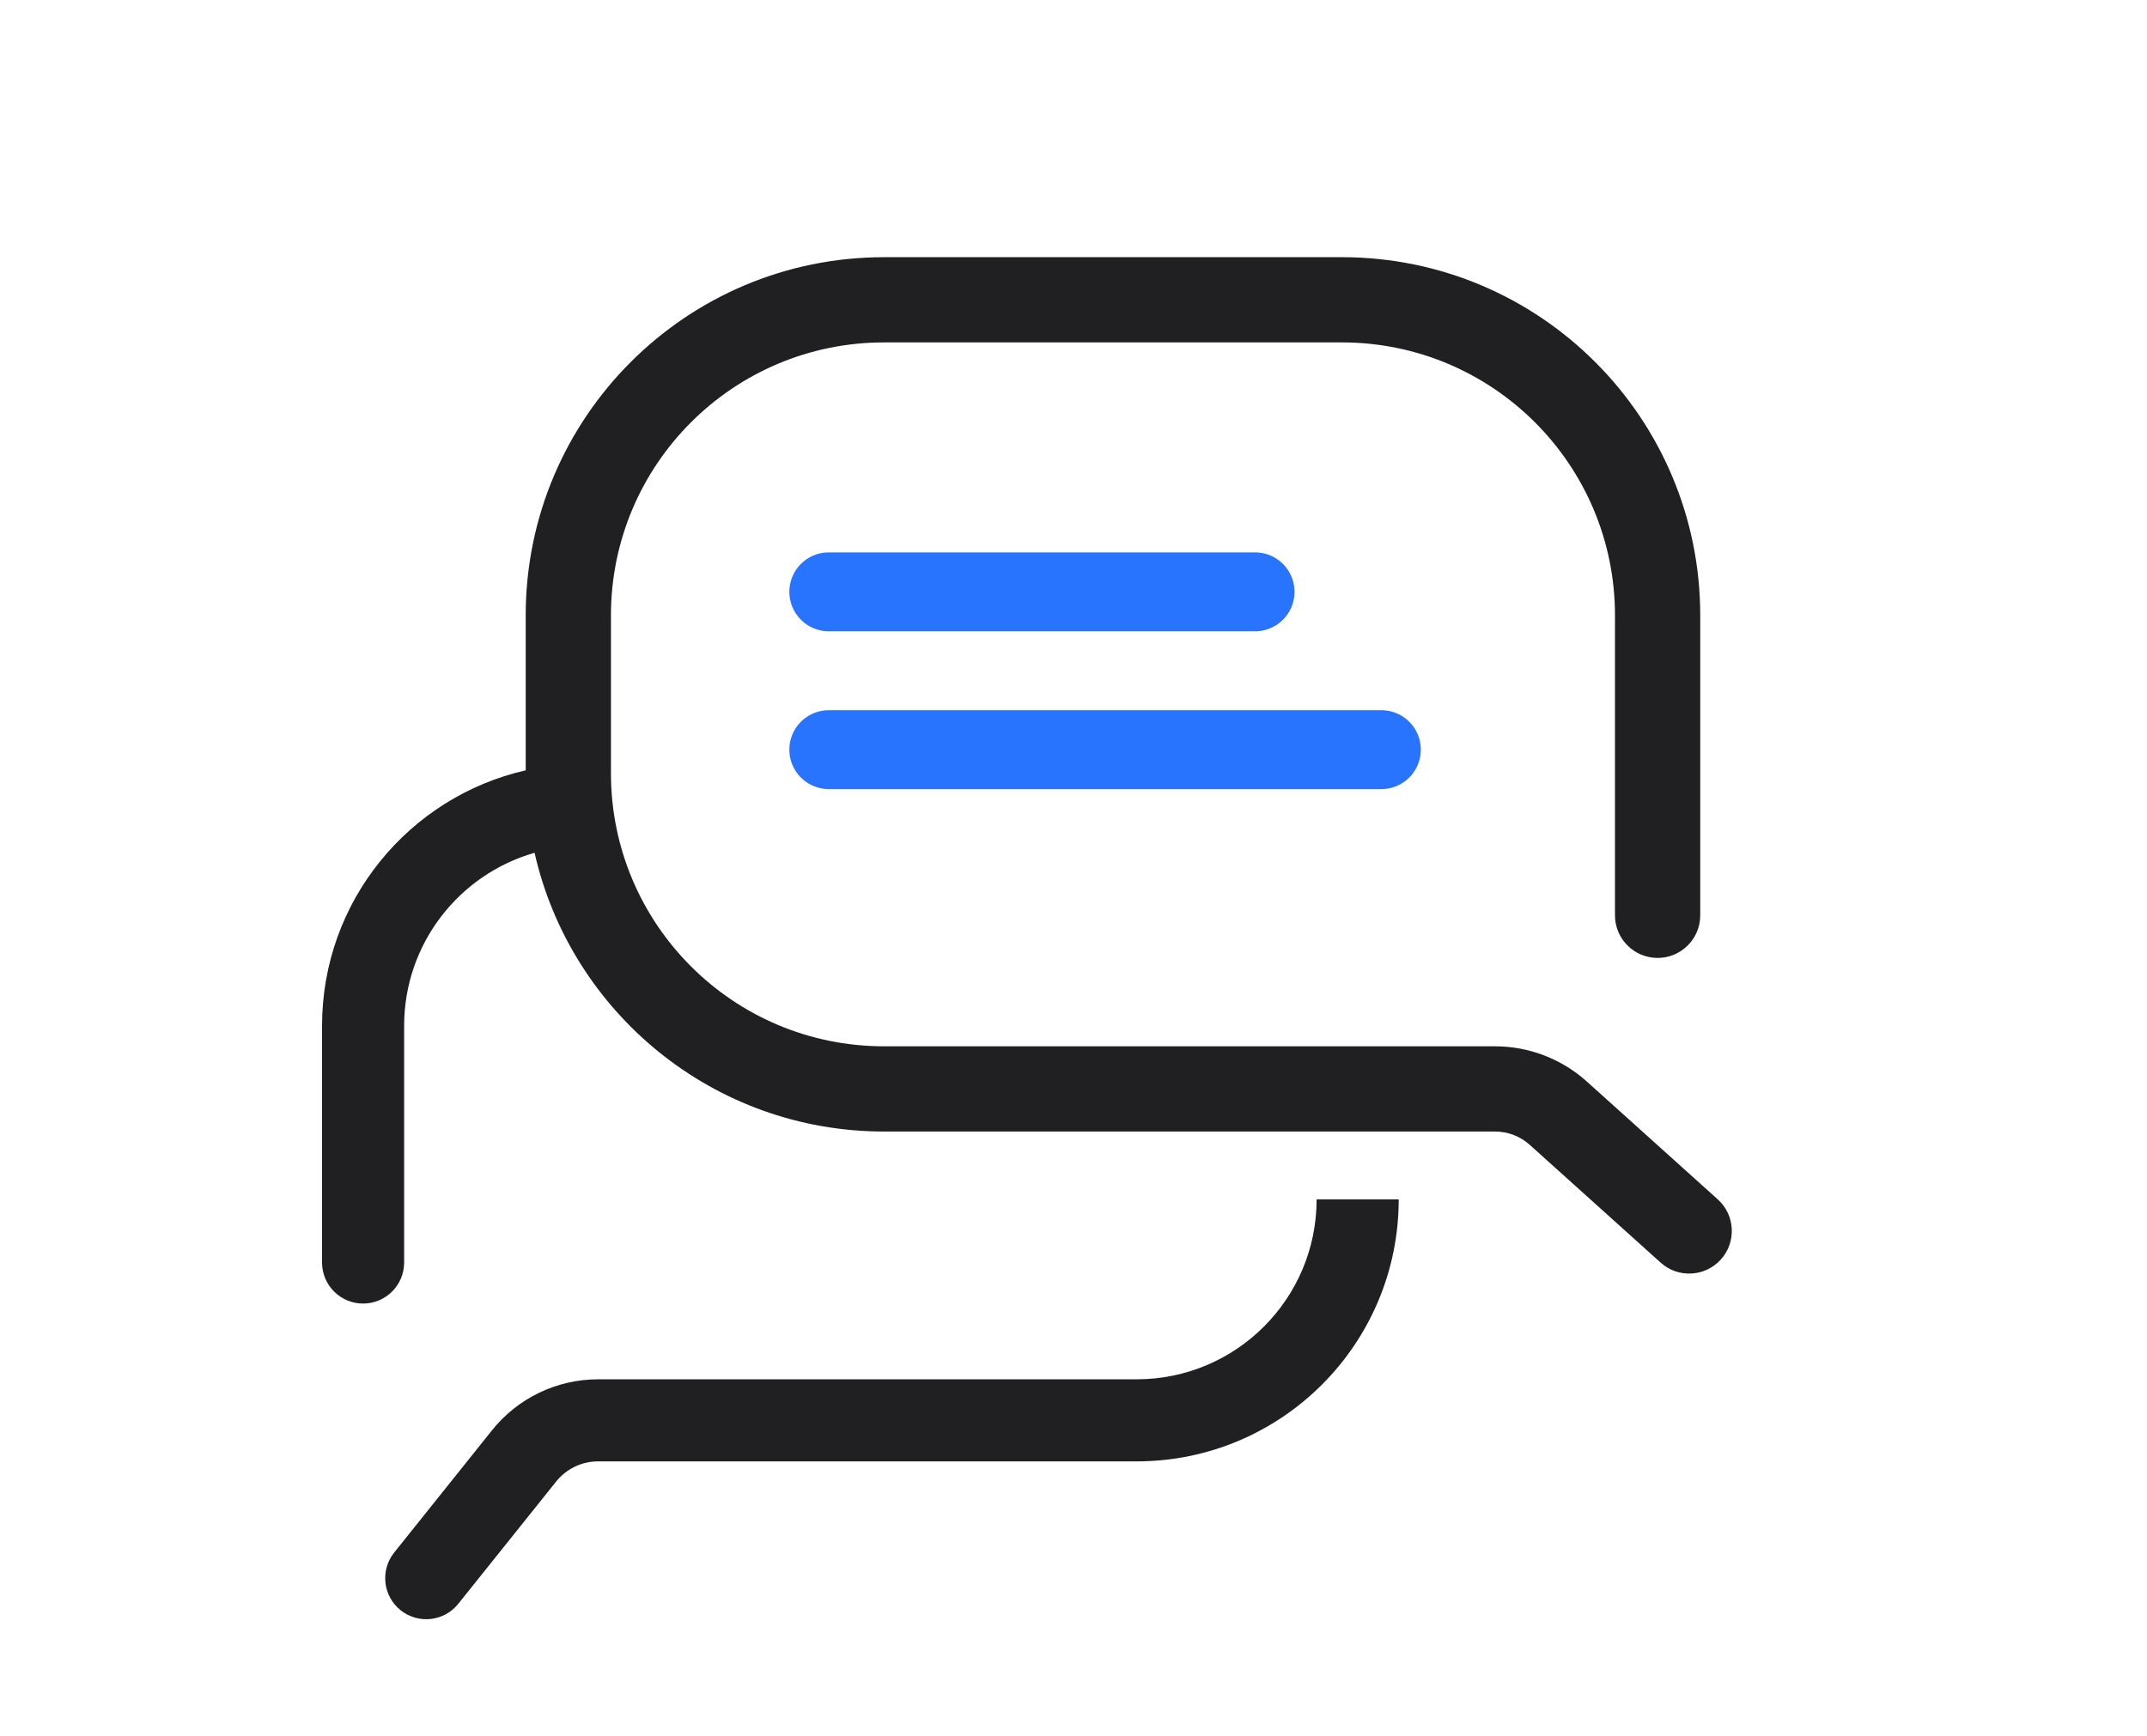
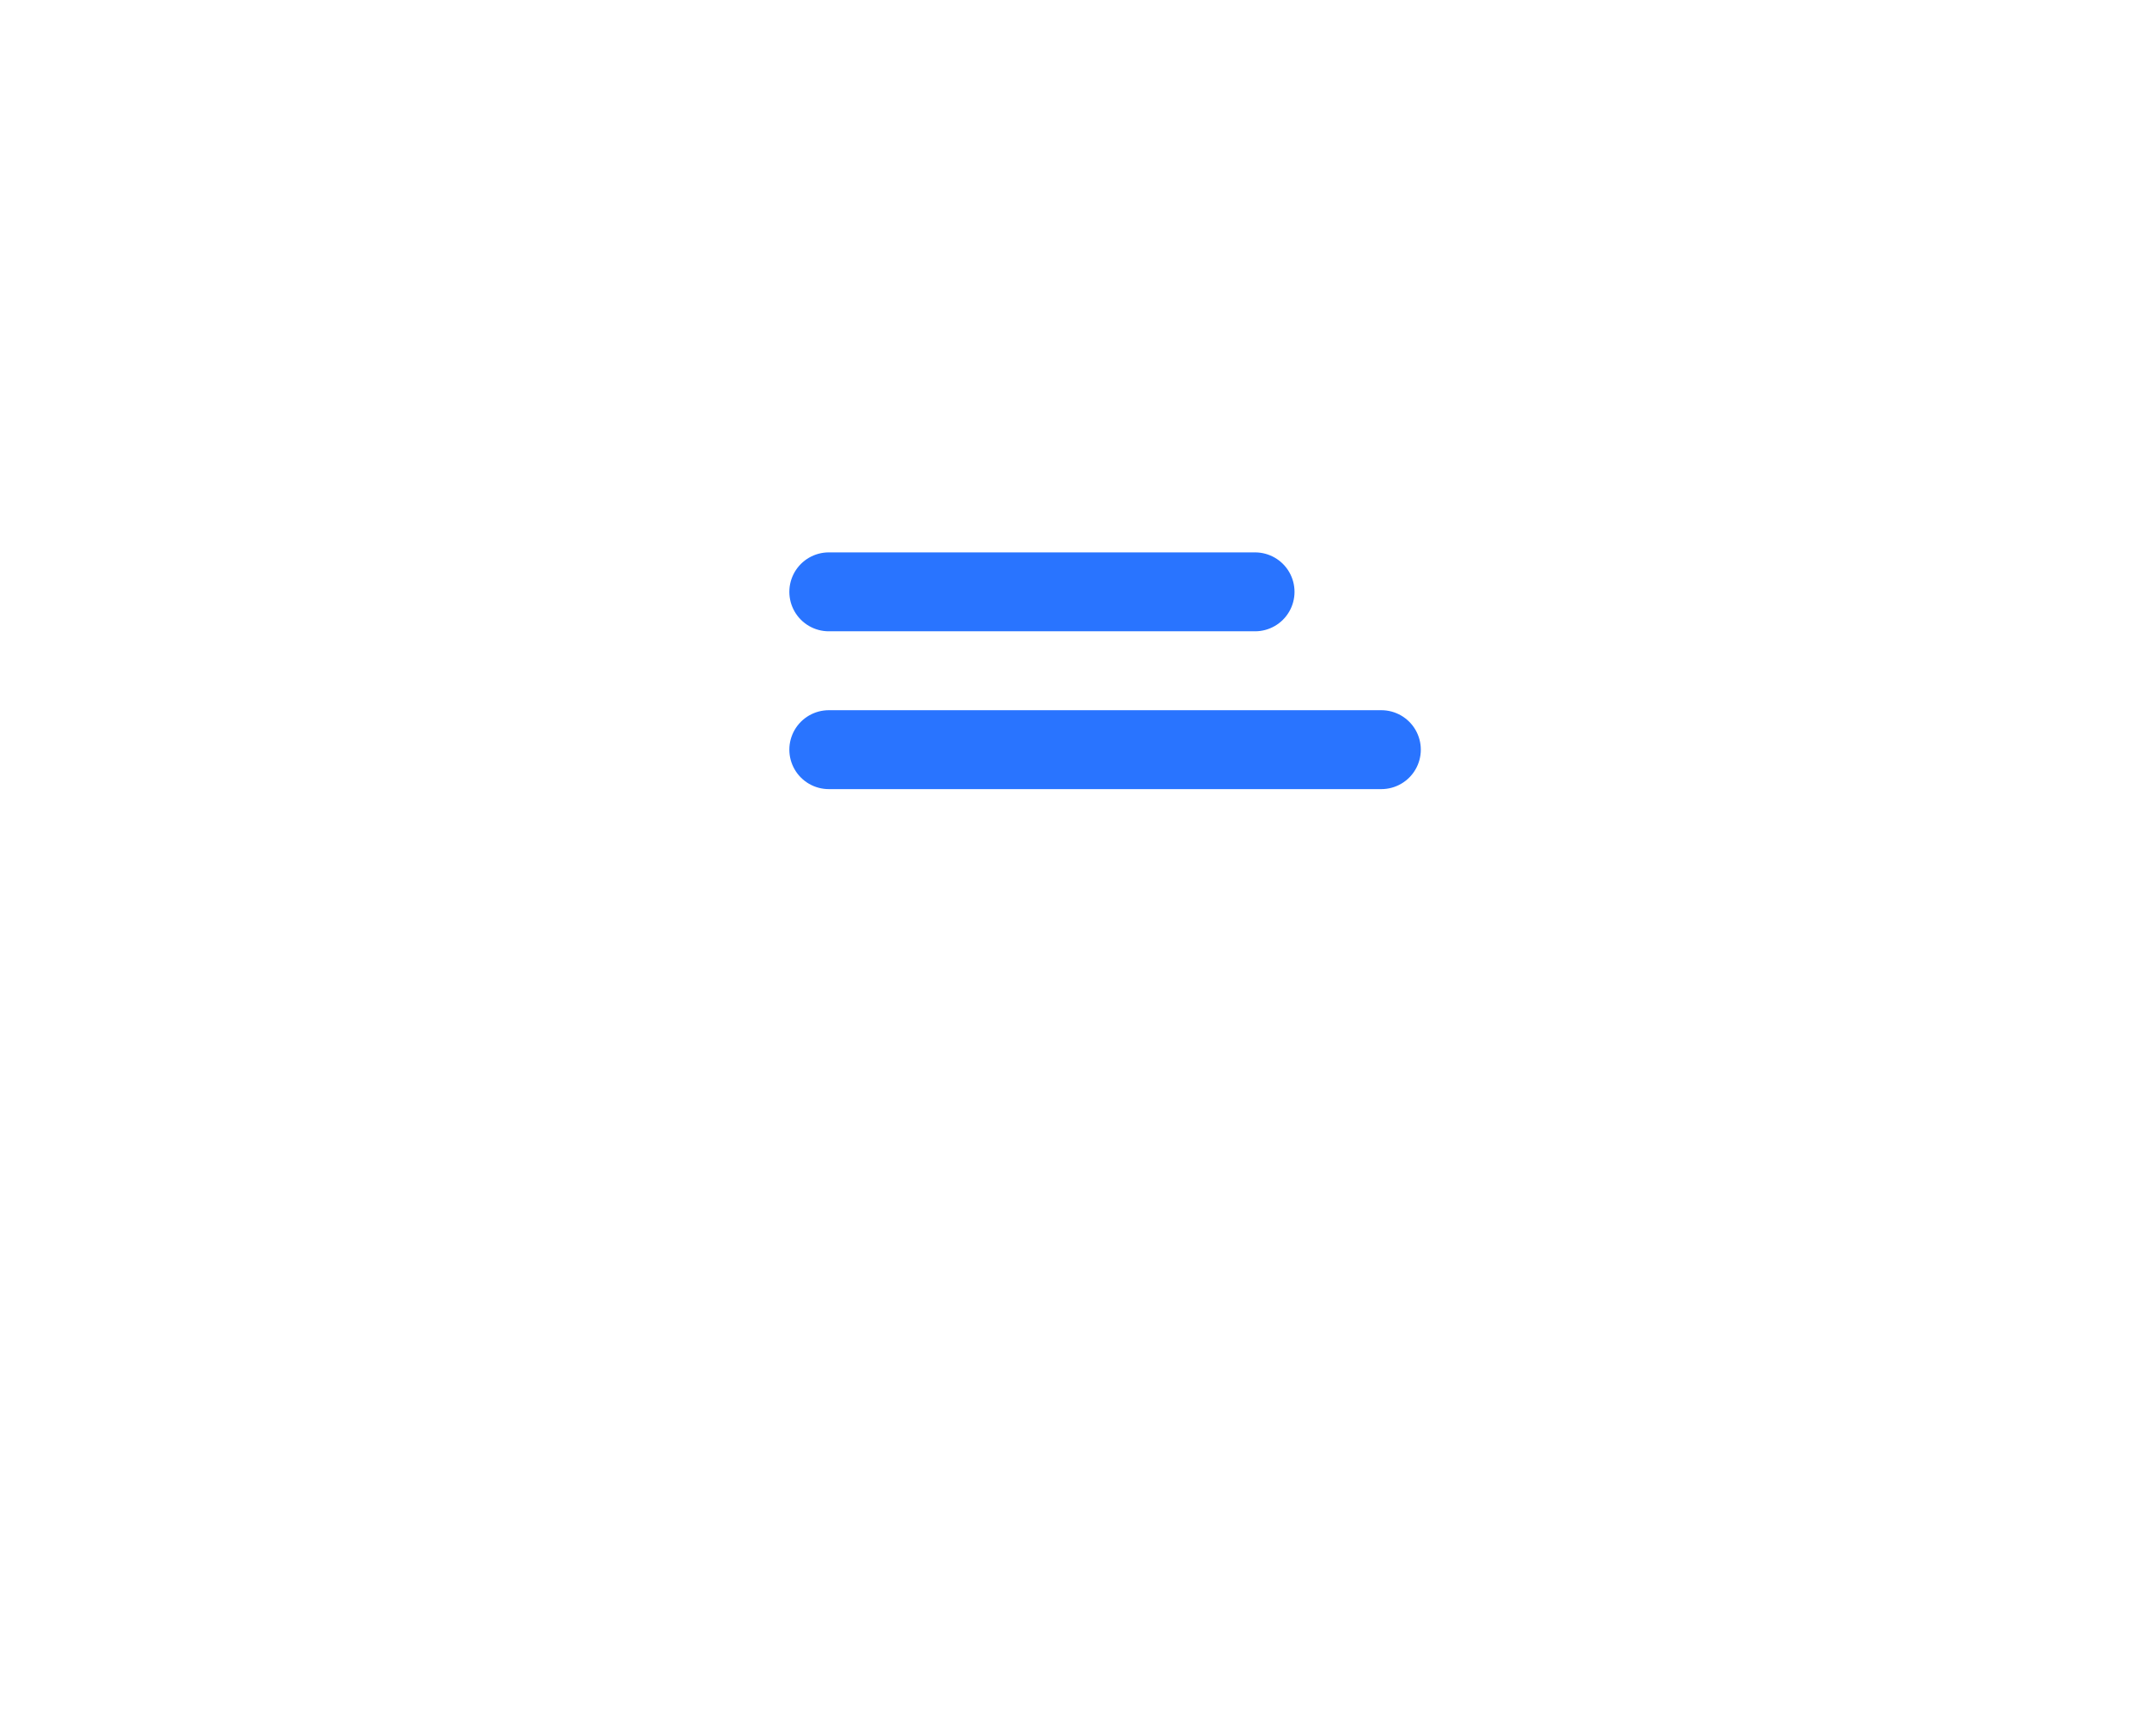
<svg xmlns="http://www.w3.org/2000/svg" width="68" height="55" viewBox="0 0 68 55" fill="none">
-   <path fill-rule="evenodd" clip-rule="evenodd" d="M28 8.148C21.732 8.148 16.65 13.23 16.65 19.498V24.405C12.957 25.246 10.2 28.55 10.2 32.498V39.998C10.2 40.716 10.782 41.298 11.5 41.298C12.218 41.298 12.8 40.716 12.8 39.998V32.498C12.8 29.895 14.546 27.699 16.931 27.017C18.076 32.074 22.597 35.848 28 35.848H47.349C47.757 35.848 48.15 35.999 48.453 36.272L52.597 40.002C53.151 40.501 54.005 40.456 54.504 39.901C55.002 39.347 54.958 38.494 54.403 37.995L50.259 34.265C49.46 33.546 48.424 33.148 47.349 33.148H28C23.223 33.148 19.35 29.276 19.35 24.498V19.498C19.35 14.721 23.223 10.848 28 10.848H42.5C47.278 10.848 51.15 14.721 51.15 19.498V28.998C51.15 29.744 51.755 30.348 52.5 30.348C53.246 30.348 53.85 29.744 53.85 28.998V19.498C53.85 13.23 48.769 8.148 42.5 8.148H28ZM36 43.698C39.148 43.698 41.7 41.147 41.7 37.998H44.3C44.3 42.582 40.584 46.298 36 46.298H18.942C18.426 46.298 17.937 46.533 17.615 46.937L14.515 50.81C14.067 51.371 13.249 51.462 12.688 51.014C12.127 50.565 12.037 49.747 12.485 49.186L15.584 45.312C16.4 44.292 17.636 43.698 18.942 43.698H36Z" fill="#202023" />
  <line x1="26.25" y1="18.75" x2="39.75" y2="18.75" stroke="#2974FF" stroke-width="2.5" stroke-linecap="round" />
  <line x1="26.25" y1="23.75" x2="43.75" y2="23.75" stroke="#2974FF" stroke-width="2.5" stroke-linecap="round" />
</svg>